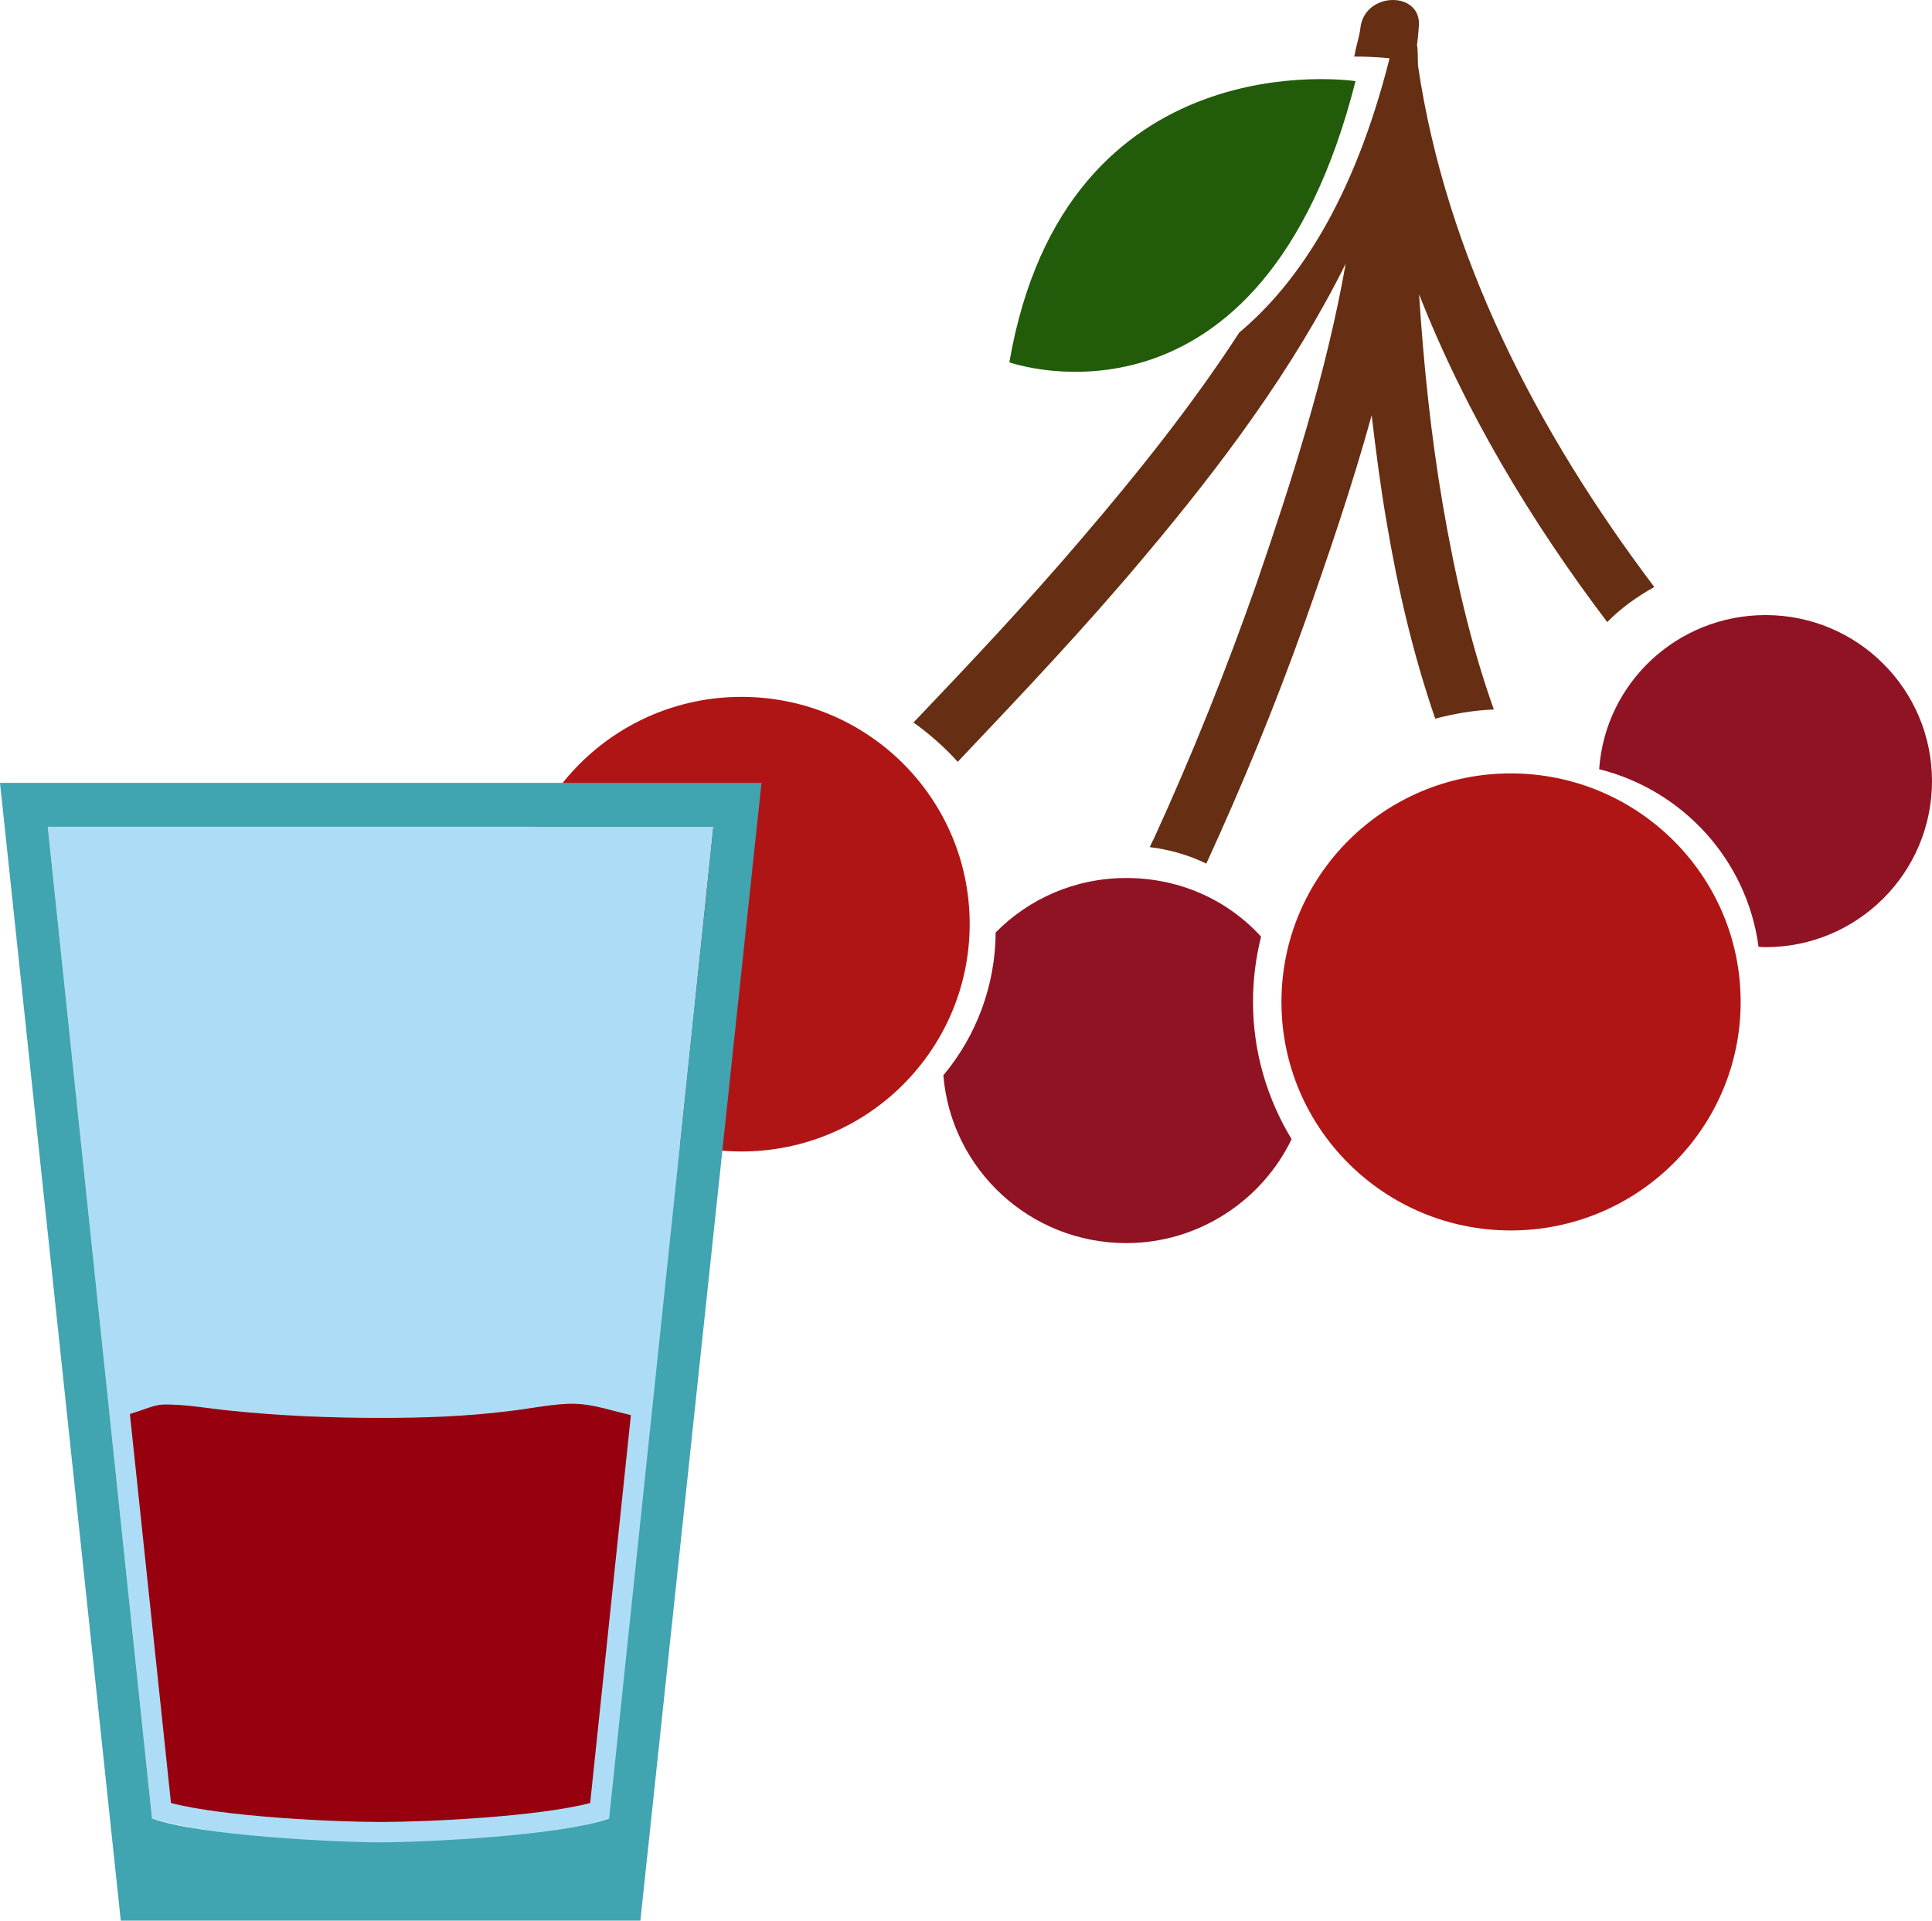
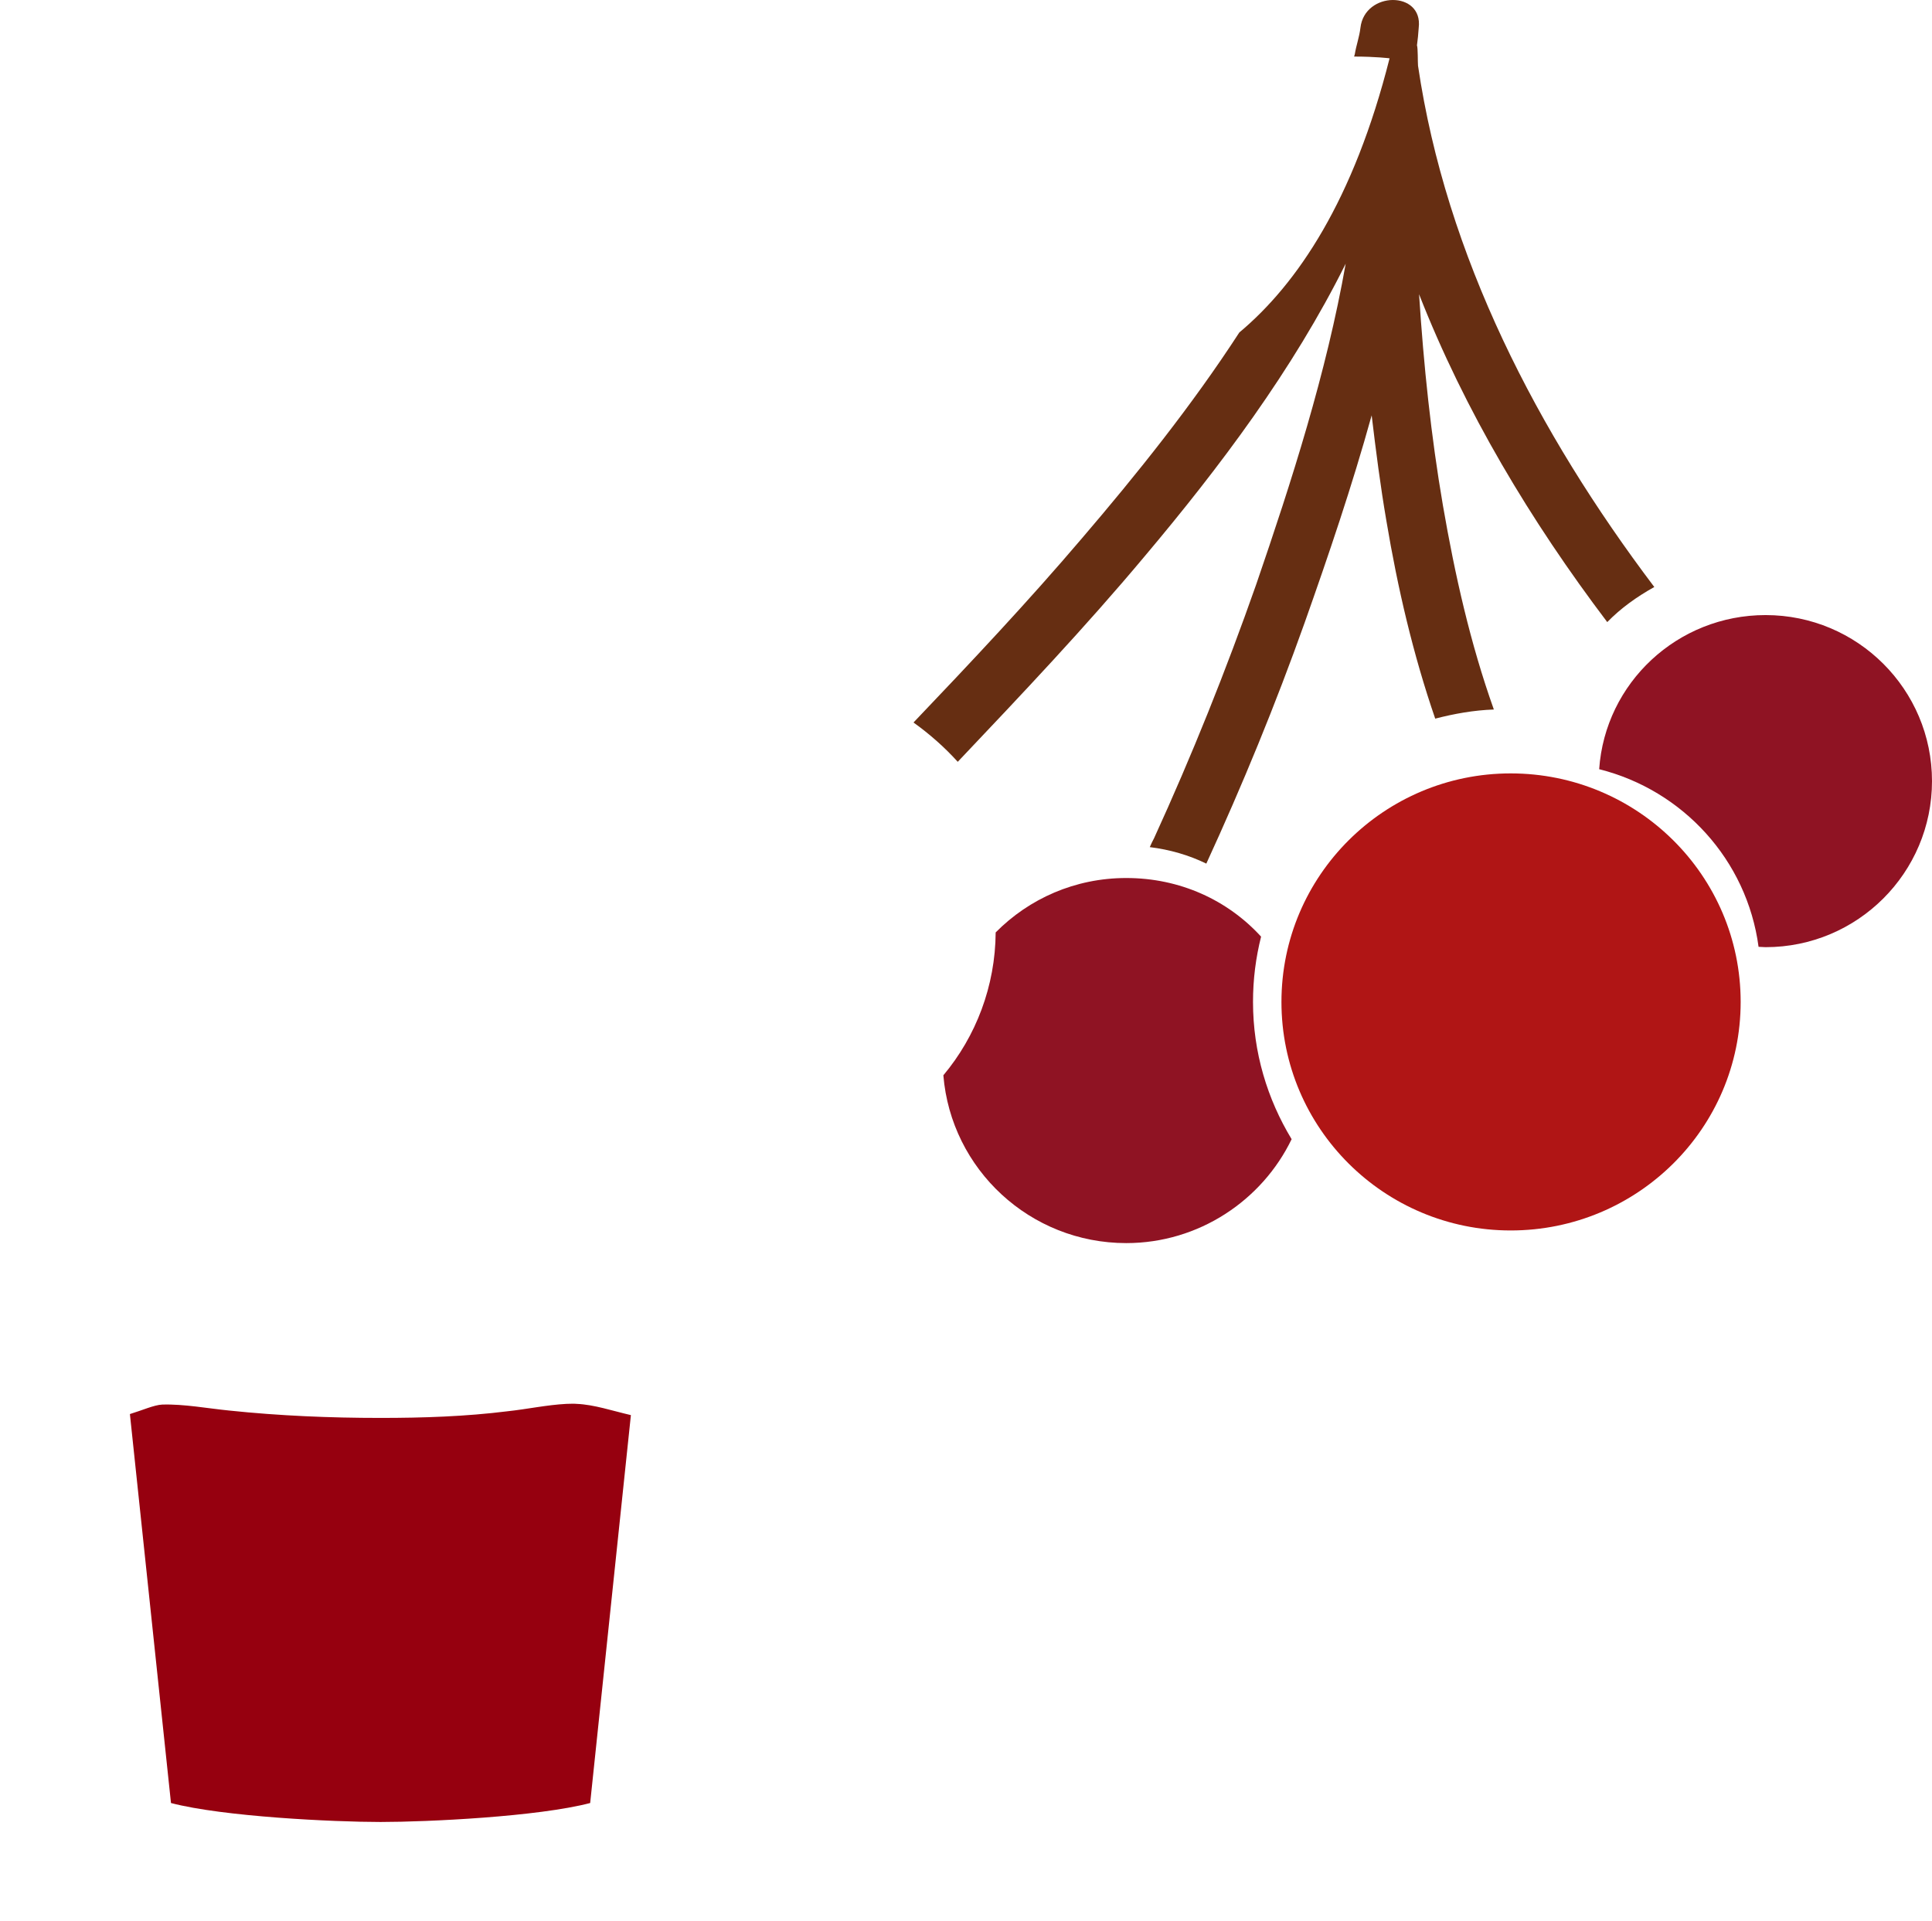
<svg xmlns="http://www.w3.org/2000/svg" xmlns:ns1="http://sodipodi.sourceforge.net/DTD/sodipodi-0.dtd" xmlns:ns2="http://www.inkscape.org/namespaces/inkscape" xml:space="preserve" width="55.03mm" height="54.711mm" version="1.1" style="clip-rule:evenodd;fill-rule:evenodd;image-rendering:optimizeQuality;shape-rendering:geometricPrecision;text-rendering:geometricPrecision" viewBox="0 0 5503 5471.125" id="svg27" ns1:docname="2198.svg" ns2:version="0.92.4 (5da689c313, 2019-01-14)">
  <ns1:namedview pagecolor="#ffffff" bordercolor="#666666" borderopacity="1" objecttolerance="10" gridtolerance="10" guidetolerance="10" ns2:pageopacity="0" ns2:pageshadow="2" ns2:window-width="640" ns2:window-height="480" id="namedview29" showgrid="false" ns2:zoom="0.2102413" ns2:cx="102.61417" ns2:cy="91.691337" ns2:window-x="0" ns2:window-y="0" ns2:window-maximized="0" ns2:current-layer="svg27" />
  <defs id="defs4">
    <style type="text/css" id="style2">
   
    .fil6 {fill:#96000F}
    .fil2 {fill:#225B0A;fill-rule:nonzero}
    .fil0 {fill:#662E12;fill-rule:nonzero}
    .fil1 {fill:#8F1323;fill-rule:nonzero}
    .fil3 {fill:#B01515;fill-rule:nonzero}
    .fil4 {fill:#ADDDF6;}
    .fil5 {fill:#40A4B1;}
   
  </style>
  </defs>
  <g id="Vrstva_x0020_1" transform="translate(-7785,-11804.875)">
    <g id="_308222248">
      <path class="fil0" d="m 12497,13477 c -333,-441 -593,-943 -673,-1485 -1,-11 0,-50 -3,-58 3,-26 3,-22 5,-50 13,-106 -154,-105 -166,0 -3,26 -12,50 -16,75 -1,2 -1,5 -2,7 62,0 101,5 101,5 -102,404 -262,642 -428,781 -135,208 -293,405 -448,586 -154,181 -316,353 -480,525 46,33 89,71 126,112 181,-191 363,-383 532,-585 214,-254 423,-532 573,-834 -55,312 -154,620 -255,914 -86,245 -183,487 -291,723 -4,7 -8,16 -12,25 57,7 112,23 161,47 103,-224 197,-453 280,-686 68,-192 135,-389 191,-591 12,101 25,202 42,301 32,191 76,380 139,563 54,-14 110,-24 167,-26 -67,-188 -111,-384 -145,-581 -34,-198 -55,-400 -68,-602 130,332 318,646 536,934 39,-40 84,-72 134,-100 z" id="path7" ns2:connector-curvature="0" style="fill:#662e12;fill-rule:nonzero" />
      <path class="fil1" d="m 11354,14659 c 0,-65 8,-126 23,-186 -95,-104 -231,-167 -384,-167 -146,0 -277,59 -372,155 -1,153 -56,296 -149,407 22,268 247,478 521,478 207,0 387,-122 471,-296 -69,-114 -110,-247 -110,-391 z" id="path9" ns2:connector-curvature="0" style="fill:#8f1323;fill-rule:nonzero" />
-       <path class="fil2" d="m 11646,12036 c 0,0 -826,-126 -986,801 0,0 718,255 986,-801 z" id="path11" ns2:connector-curvature="0" style="fill:#225b0a;fill-rule:nonzero" />
-       <path class="fil3" d="m 10547,14437 c 0,357 -290,648 -650,648 -359,0 -650,-291 -650,-648 0,-357 291,-647 650,-647 360,0 650,290 650,647 z" id="path13" ns2:connector-curvature="0" style="fill:#b01515;fill-rule:nonzero" />
      <path class="fil1" d="m 12814,13557 c -251,0 -457,193 -474,439 239,60 421,259 454,506 7,0 13,1 20,1 262,0 474,-212 474,-473 0,-261 -212,-473 -474,-473 z" id="path15" ns2:connector-curvature="0" style="fill:#8f1323;fill-rule:nonzero" />
      <path class="fil3" d="m 12743,14659 c 0,360 -294,651 -655,651 -360,0 -653,-291 -653,-651 0,-360 293,-651 653,-651 361,0 655,291 655,651 z" id="path17" ns2:connector-curvature="0" style="fill:#b01515;fill-rule:nonzero" />
    </g>
-     <path class="fil4" d="m 7921,14160 297,2825 c 290,86 1024,100 1304,-2 l 295,-2823 z" id="path20" ns2:connector-curvature="0" style="fill:#adddf6;" />
-     <path class="fil5" d="m 7785,14035 h 2169 l -345,3241 H 8129 Z m 136,125 297,2825 c 133,49 526,68 651,68 125,0 518,-19 651,-68 l 297,-2825 z" id="path22" ns2:connector-curvature="0" style="fill:#40a4b1;" />
    <path class="fil6" d="m 9582,15836 c -52,-12 -105,-30 -154,-32 -10,-1 -20,0 -30,0 -56,3 -111,15 -167,21 -120,15 -241,19 -362,19 -144,0 -288,-6 -431,-21 -61,-6 -130,-19 -191,-17 -23,1 -56,16 -92,27 l 117,1108 c 149,39 463,54 597,54 134,0 448,-15 597,-54 z" id="path24" ns2:connector-curvature="0" style="fill:#96000f" />
  </g>
</svg>